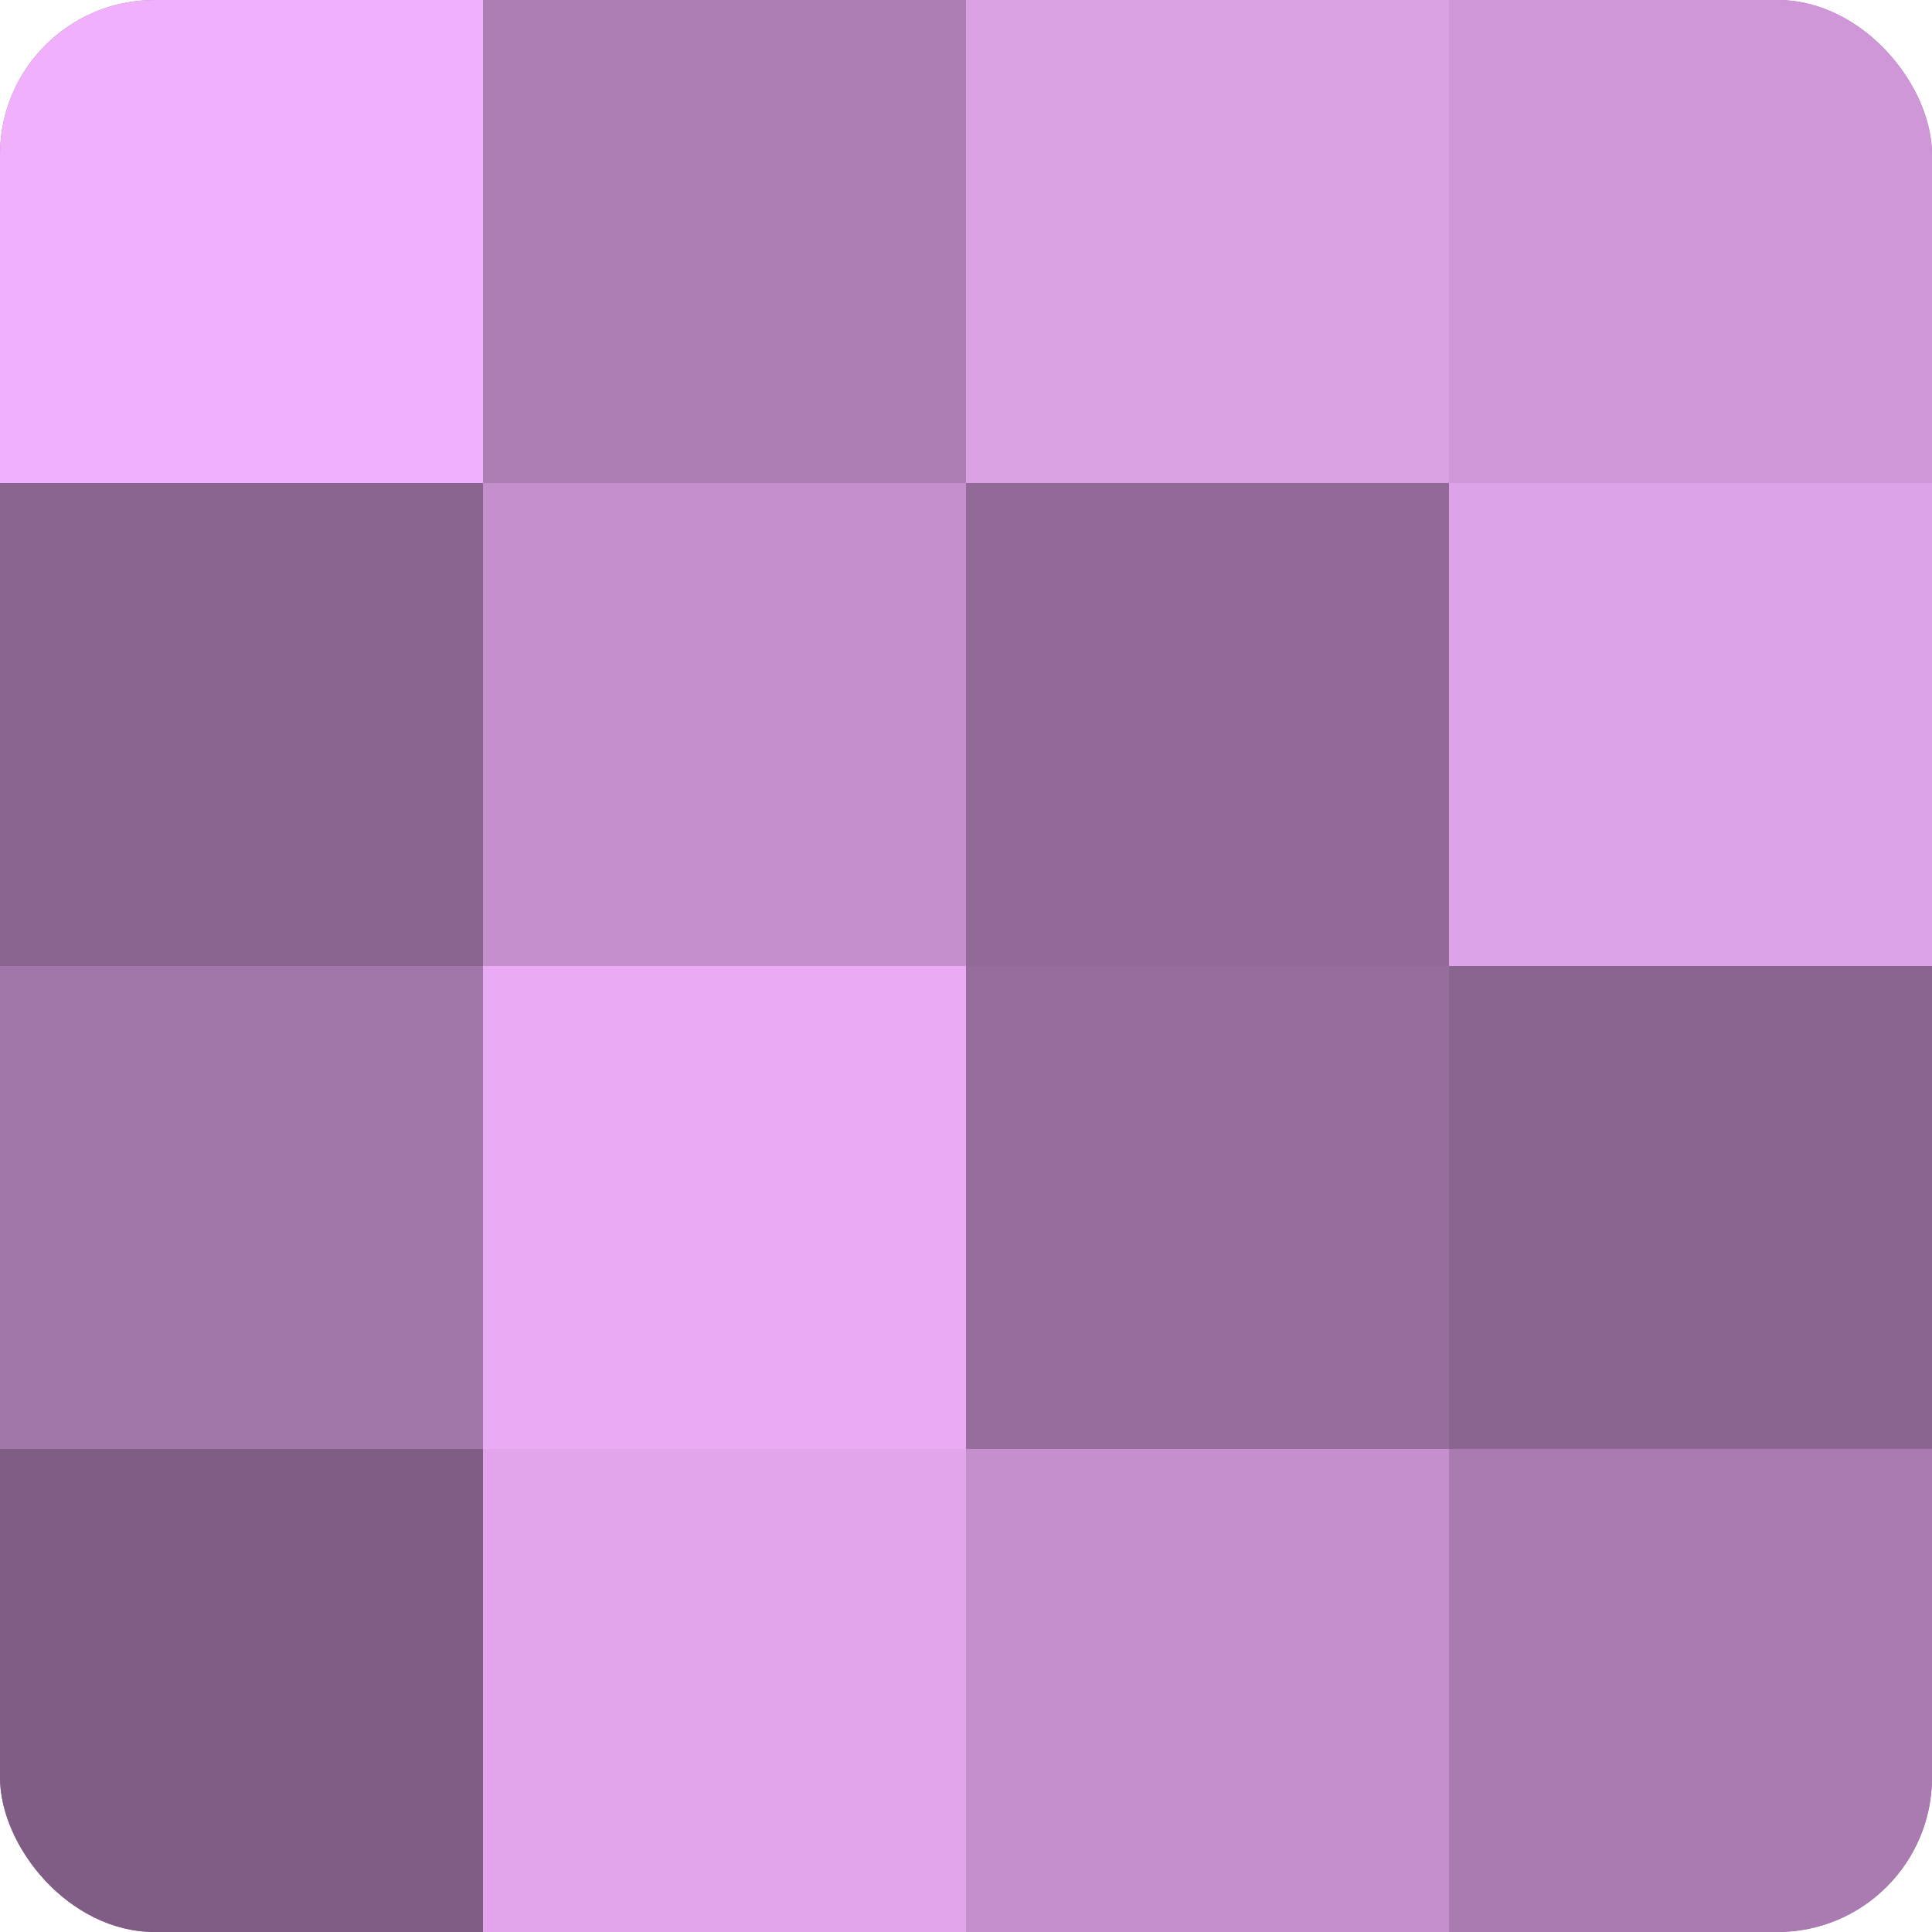
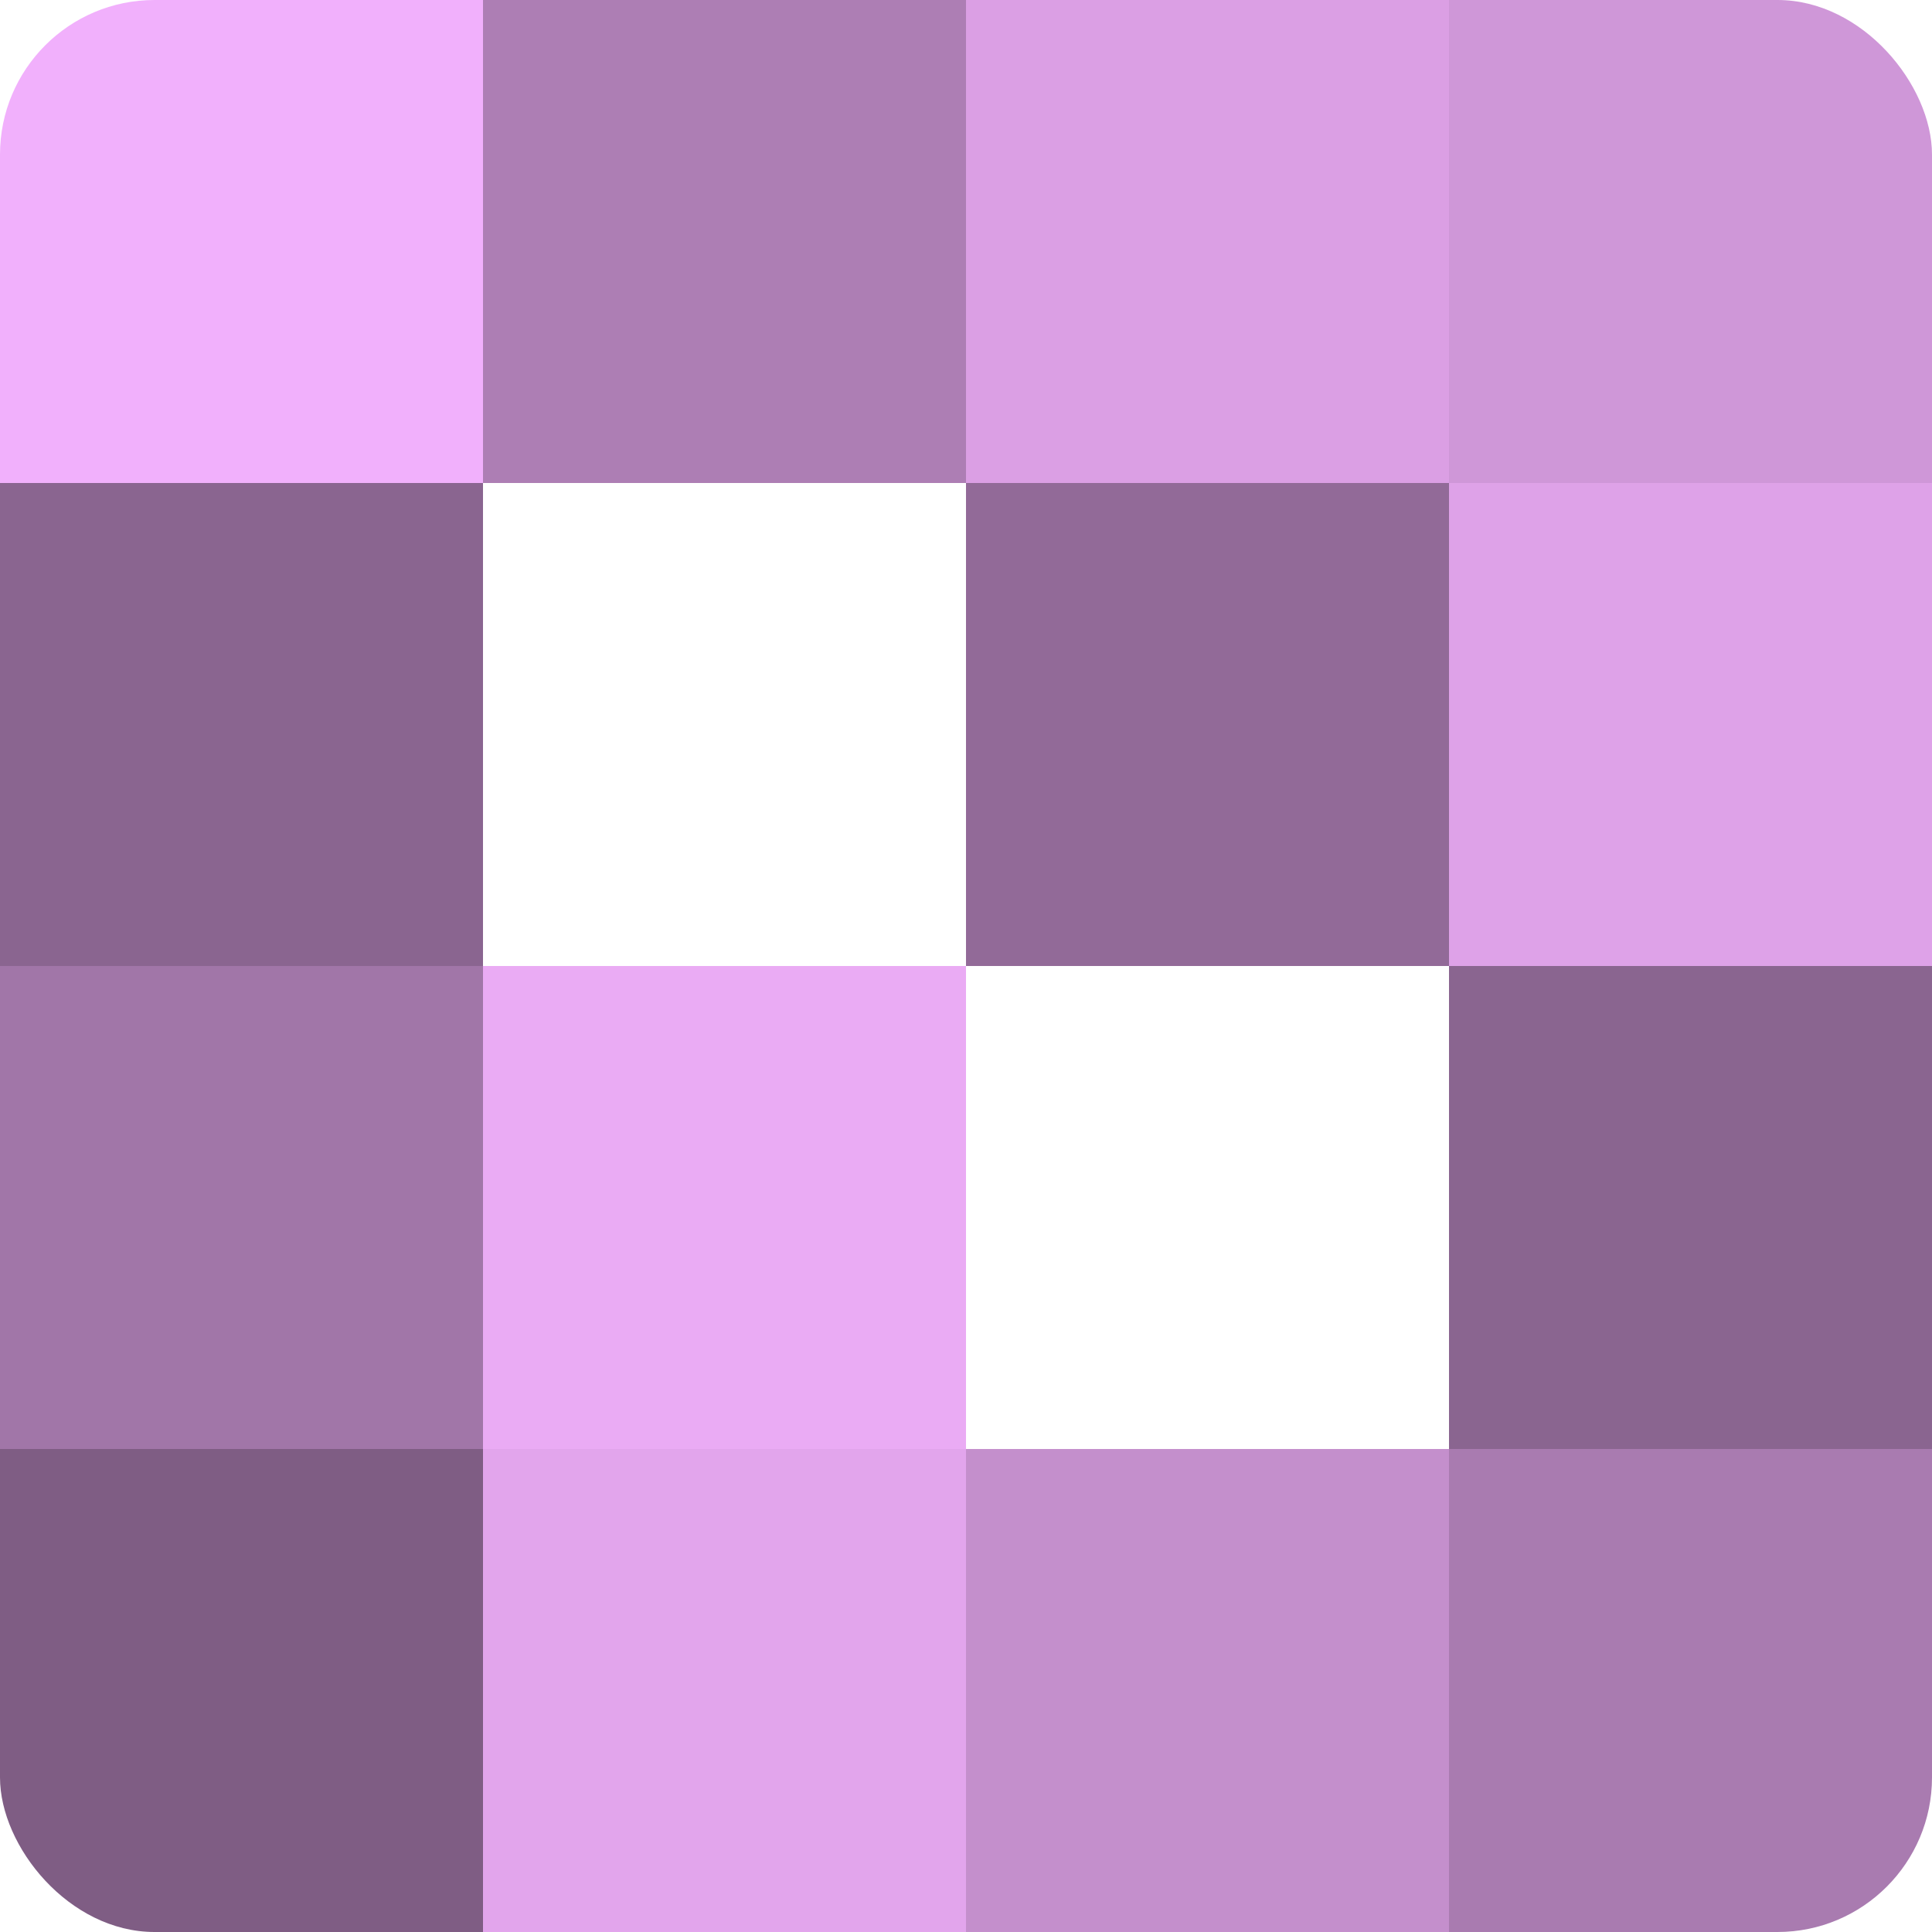
<svg xmlns="http://www.w3.org/2000/svg" width="60" height="60" viewBox="0 0 100 100" preserveAspectRatio="xMidYMid meet">
  <defs>
    <clipPath id="c" width="100" height="100">
      <rect width="100" height="100" rx="8" ry="8" />
    </clipPath>
  </defs>
  <g clip-path="url(#c)">
-     <rect width="100" height="100" fill="#9970a0" />
    <rect width="25" height="25" fill="#f1b0fc" />
    <rect y="25" width="25" height="25" fill="#8a6590" />
    <rect y="50" width="25" height="25" fill="#a176a8" />
    <rect y="75" width="25" height="25" fill="#7f5d84" />
    <rect x="25" width="25" height="25" fill="#ad7eb4" />
-     <rect x="25" y="25" width="25" height="25" fill="#c48fcc" />
    <rect x="25" y="50" width="25" height="25" fill="#eaabf4" />
    <rect x="25" y="75" width="25" height="25" fill="#e2a5ec" />
    <rect x="50" width="25" height="25" fill="#db9fe4" />
    <rect x="50" y="25" width="25" height="25" fill="#926a98" />
-     <rect x="50" y="50" width="25" height="25" fill="#966d9c" />
    <rect x="50" y="75" width="25" height="25" fill="#c48fcc" />
    <rect x="75" width="25" height="25" fill="#cf97d8" />
    <rect x="75" y="25" width="25" height="25" fill="#dea2e8" />
    <rect x="75" y="50" width="25" height="25" fill="#8a6590" />
    <rect x="75" y="75" width="25" height="25" fill="#a97bb0" />
  </g>
</svg>